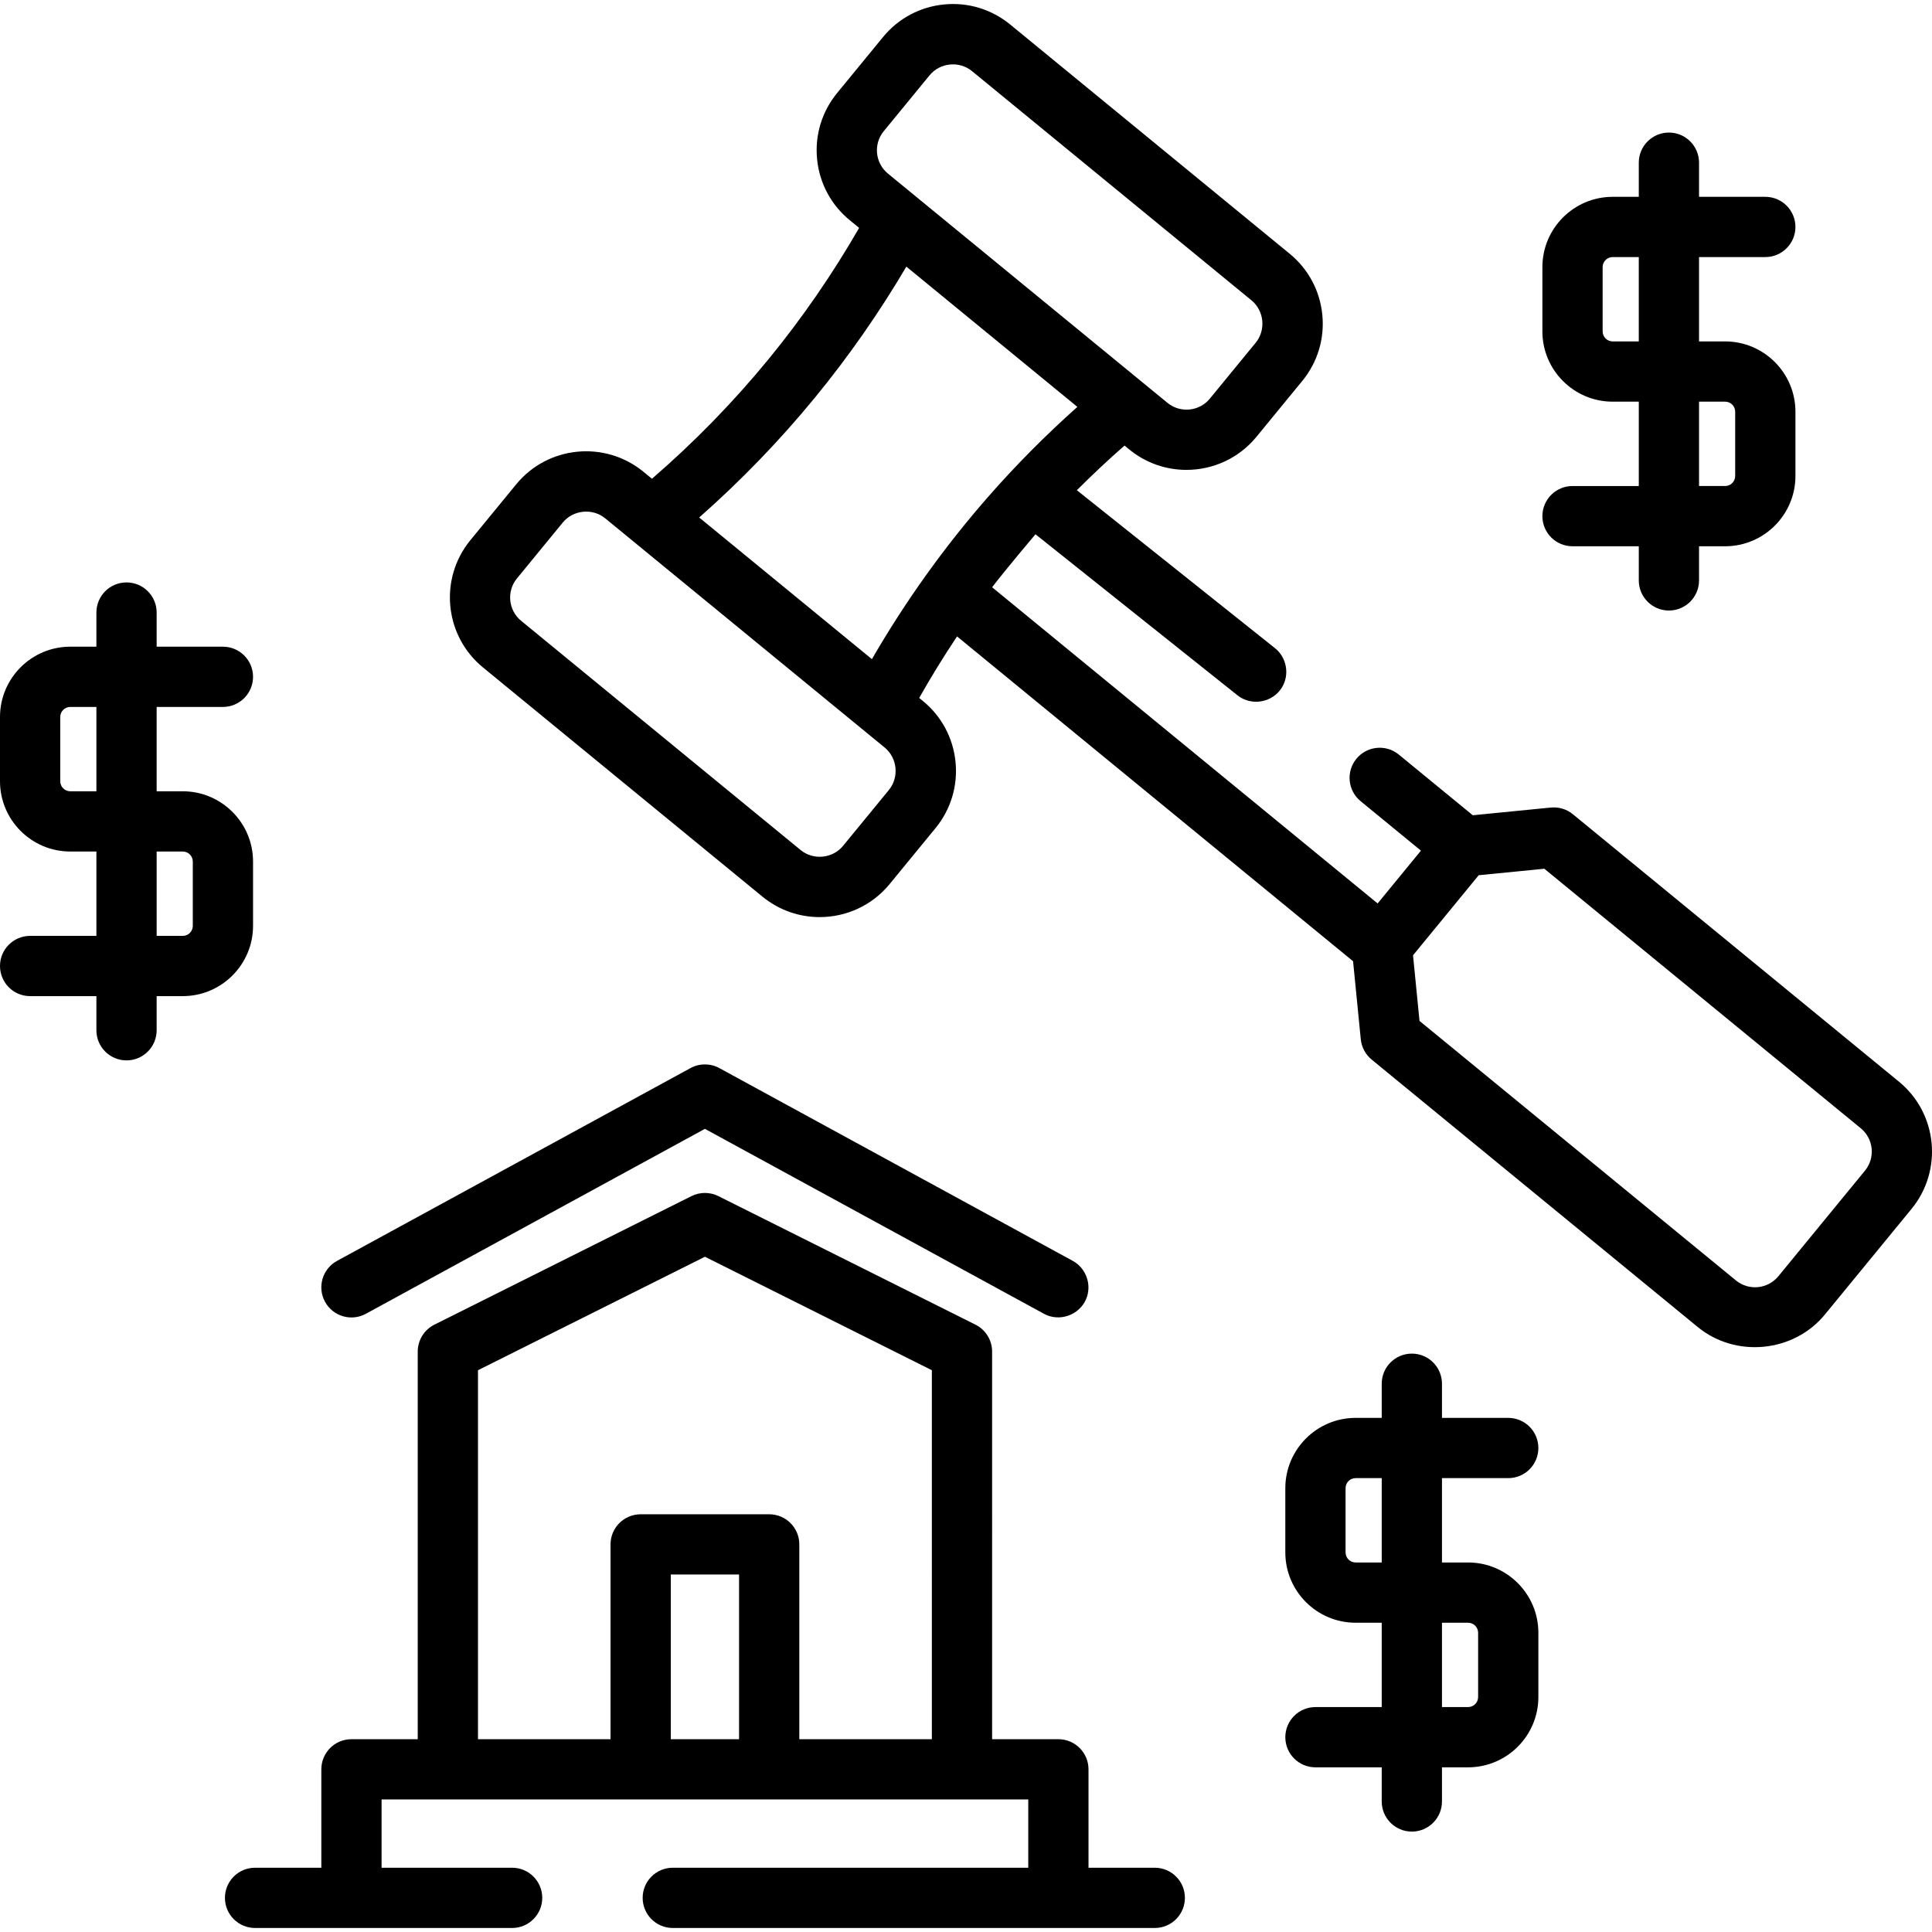
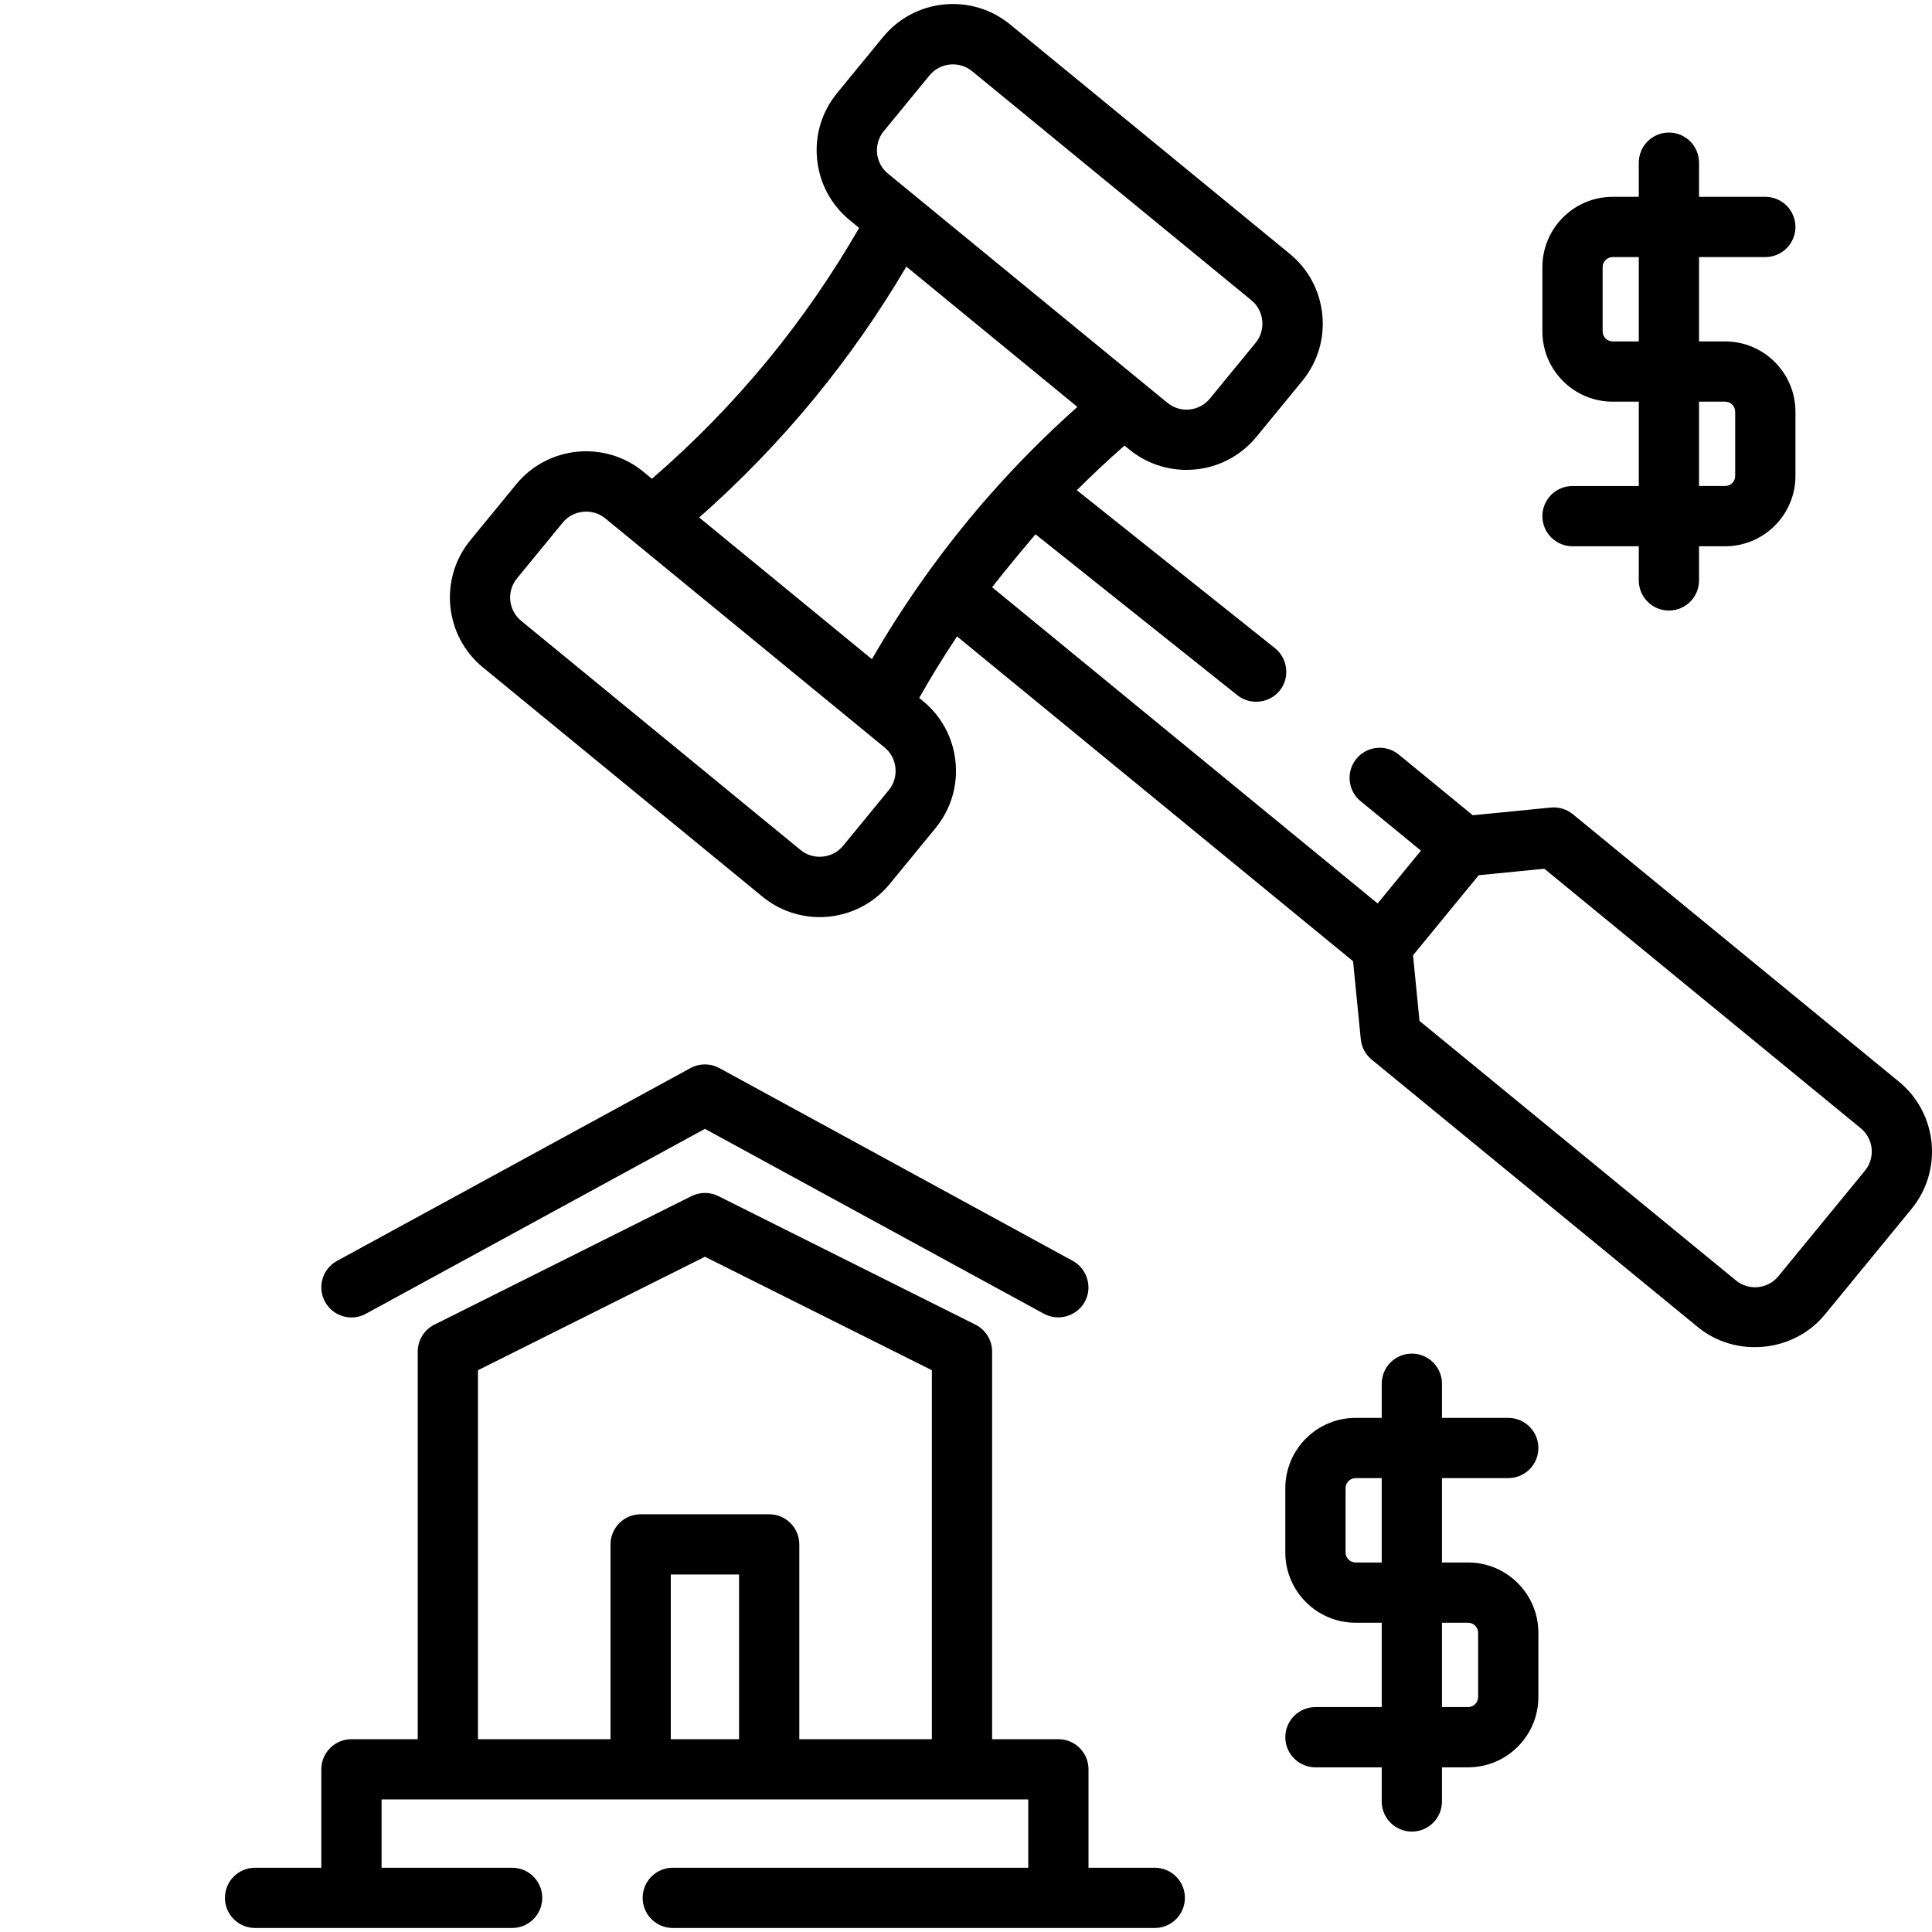
<svg xmlns="http://www.w3.org/2000/svg" id="Layer_1" x="0px" y="0px" viewBox="0 0 512 512" style="enable-background:new 0 0 512 512;" xml:space="preserve">
  <g>
    <g>
      <path d="M503.248,286.658l-86.419-70.877c-1.637-1.343-3.742-1.979-5.847-1.772l-20.679,2.044l-19.605-16.08   c-3.407-2.796-8.44-2.3-11.235,1.109c-2.796,3.409-2.299,8.44,1.11,11.235l15.99,13.114l-11.476,13.993l-102.165-83.793   c3.5-4.594,11.303-13.834,11.489-14.043l53.529,42.675c3.681,2.935,9.25,1.974,11.746-2.009c2.128-3.393,1.337-7.98-1.793-10.475   l-52.515-41.865c4.081-4.083,8.296-8.039,12.636-11.83l1.243,1.02c4.445,3.646,9.822,5.421,15.166,5.421   c6.932,0,13.811-2.987,18.539-8.752l12.15-14.814c4.058-4.945,5.945-11.177,5.316-17.542c-0.628-6.366-3.699-12.107-8.645-16.164   L267.711,6.497c-4.945-4.058-11.176-5.943-17.542-5.316c-6.366,0.629-12.107,3.7-16.164,8.647l-12.151,14.814   c-4.058,4.947-5.945,11.177-5.316,17.543s3.7,12.107,8.645,16.164l2.495,2.046c-7.062,12.256-15.144,23.983-24.08,34.879   c-9.321,11.365-19.682,21.972-30.823,31.601l-2.268-1.861c-10.21-8.374-25.332-6.88-33.706,3.331L124.65,143.16   c-8.374,10.211-6.88,25.332,3.331,33.707l74.073,60.752c4.446,3.647,9.822,5.422,15.167,5.422c6.932,0,13.812-2.987,18.539-8.752   l12.15-14.814c4.058-4.947,5.945-11.177,5.316-17.543s-3.7-12.107-8.645-16.164l-0.984-0.807   c3.14-5.561,6.488-10.998,10.029-16.304l104.951,86.078l2.043,20.678c0.208,2.107,1.245,4.045,2.883,5.388l86.419,70.877   c10.085,8.272,25.44,6.745,33.706-3.33l22.952-27.983C514.953,310.153,513.459,295.032,503.248,286.658z M234.2,34.768   l12.152-14.815c2.758-3.364,7.87-3.869,11.235-1.11l74.074,60.752c3.363,2.758,3.869,7.871,1.109,11.235l-12.15,14.814   c-2.791,3.402-7.829,3.903-11.236,1.11l-74.073-60.752C231.906,43.211,231.408,38.171,234.2,34.768z M235.566,209.348   l-12.151,14.815c-2.759,3.364-7.87,3.87-11.235,1.11l-74.073-60.752c-3.404-2.792-3.902-7.832-1.11-11.236l12.151-14.814   c2.754-3.358,7.875-3.866,11.235-1.11l74.073,60.752C237.818,200.871,238.326,205.983,235.566,209.348z M231.065,174.682   l-45.77-37.54c11.042-9.739,21.333-20.385,30.649-31.744c8.933-10.89,17.072-22.556,24.249-34.74l45.324,37.173   c-8.371,7.46-16.318,15.457-23.679,23.864C250.238,144.946,239.914,159.38,231.065,174.682z M494.234,310.239l-22.952,27.983   c-2.792,3.403-7.83,3.901-11.236,1.11l-83.862-68.781l-1.717-17.388l17.406-21.223l17.388-1.718l83.863,68.78   C496.527,301.795,497.025,306.835,494.234,310.239z" />
    </g>
  </g>
  <g>
    <g>
      <path d="M284.306,334.149l-93.672-51.094c-2.382-1.301-5.263-1.301-7.646,0l-93.672,51.094c-3.87,2.111-5.298,6.96-3.186,10.831   c2.111,3.87,6.962,5.298,10.831,3.186l89.849-49.008l89.848,49.008c4.081,2.228,9.316,0.398,11.156-3.854   C289.431,340.577,287.873,336.094,284.306,334.149z" />
    </g>
  </g>
  <g>
    <g>
      <path d="M306.029,494.97h-17.563v-26.079c0-4.409-3.573-7.983-7.983-7.983h-17.563V358.188c0-3.024-1.708-5.788-4.413-7.14   l-68.125-34.062c-2.247-1.124-4.893-1.124-7.14,0l-68.125,34.062c-2.705,1.352-4.413,4.116-4.413,7.14v102.719H93.139   c-4.409,0-7.983,3.574-7.983,7.983v26.079H67.593c-4.409,0-7.983,3.574-7.983,7.983s3.574,7.983,7.983,7.983h68.125   c4.409,0,7.983-3.574,7.983-7.983s-3.574-7.983-7.983-7.983h-34.595v-18.096h171.376v18.096h-94.204   c-4.409,0-7.983,3.574-7.983,7.983s3.574,7.983,7.983,7.983h127.734c4.41,0,7.983-3.574,7.983-7.983   S310.439,494.97,306.029,494.97z M195.859,460.908h-18.096v-43.642h18.096V460.908z M246.952,460.908h-35.127v-51.626   c0-4.409-3.574-7.983-7.983-7.983H169.78c-4.409,0-7.983,3.574-7.983,7.983v51.626h-35.127v-97.786l60.141-30.071l60.141,30.071   V460.908z" />
    </g>
  </g>
  <g>
    <g>
      <path d="M389.056,414.072h-6.919v-22.353h17.563c4.41,0,7.983-3.574,7.983-7.983c0-4.409-3.573-7.983-7.983-7.983h-17.563v-9.048   c0-4.409-3.573-7.983-7.983-7.983c-4.41,0-7.983,3.574-7.983,7.983v9.048h-6.919c-10.271,0-18.628,8.357-18.628,18.628v17.031   c0,10.271,8.357,18.628,18.628,18.628h6.919v22.353h-17.563c-4.41,0-7.983,3.574-7.983,7.983s3.573,7.983,7.983,7.983h17.563   v9.048c0,4.409,3.573,7.983,7.983,7.983c4.41,0,7.983-3.574,7.983-7.983v-9.048h6.919c10.271,0,18.628-8.357,18.628-18.628V432.7   C407.684,422.429,399.327,414.072,389.056,414.072z M366.17,414.072h-6.919c-1.468,0-2.661-1.194-2.661-2.661v-17.031   c0-1.467,1.193-2.661,2.661-2.661h6.919V414.072z M391.717,449.731c0,1.467-1.193,2.661-2.661,2.661h-6.919v-22.353h6.919   c1.468,0,2.661,1.194,2.661,2.661V449.731z" />
    </g>
  </g>
  <g>
    <g>
      <path d="M457.181,90.479h-6.919V68.126h17.563c4.41,0,7.983-3.574,7.983-7.983s-3.573-7.983-7.983-7.983h-17.563v-9.048   c0-4.409-3.573-7.983-7.983-7.983c-4.41,0-7.983,3.574-7.983,7.983v9.048h-6.919c-10.271,0-18.628,8.357-18.628,18.628v17.031   c0,10.271,8.357,18.628,18.628,18.628h6.919v22.353c0,0-17.563,0-17.563,0c-4.41,0-7.983,3.574-7.983,7.983   s3.573,7.983,7.983,7.983h17.563v9.048c0,4.409,3.573,7.983,7.983,7.983c4.41,0,7.983-3.574,7.983-7.983v-9.048h6.919   c10.271,0,18.628-8.357,18.628-18.628v-17.031C475.809,98.836,467.452,90.479,457.181,90.479z M434.295,90.479h-6.919   c-1.468,0-2.661-1.194-2.661-2.661V70.787c0-1.467,1.193-2.661,2.661-2.661h6.919V90.479z M459.842,126.138   c0,1.467-1.193,2.661-2.661,2.661h-6.919v-22.353h6.919c1.468,0,2.661,1.194,2.661,2.661V126.138z" />
    </g>
  </g>
  <g>
    <g>
-       <path d="M48.432,209.698h-6.919v-22.353h17.563c4.409,0,7.983-3.574,7.983-7.983c0-4.409-3.574-7.983-7.983-7.983H41.513v-9.048   c0-4.409-3.574-7.983-7.983-7.983s-7.983,3.574-7.983,7.983v9.048h-6.919C8.357,171.377,0,179.734,0,190.005v17.031   c0,10.271,8.357,18.628,18.628,18.628h6.919v22.353H7.983c-4.409,0-7.983,3.574-7.983,7.983c0,4.409,3.574,7.983,7.983,7.983   h17.563v9.048c0,4.409,3.574,7.983,7.983,7.983s7.983-3.574,7.983-7.983v-9.048h6.919c10.271,0,18.628-8.357,18.628-18.628   v-17.031C67.06,218.055,58.703,209.698,48.432,209.698z M25.547,209.698h-6.919c-1.467,0-2.661-1.194-2.661-2.661v-17.031   c0-1.467,1.194-2.661,2.661-2.661h6.919V209.698z M51.094,245.357c0,1.467-1.194,2.661-2.661,2.661h-6.919v-22.353h6.919   c1.467,0,2.661,1.194,2.661,2.661V245.357z" />
-     </g>
+       </g>
  </g>
  <g />
  <g />
  <g />
  <g />
  <g />
  <g />
  <g />
  <g />
  <g />
  <g />
  <g />
  <g />
  <g />
  <g />
  <g />
</svg>